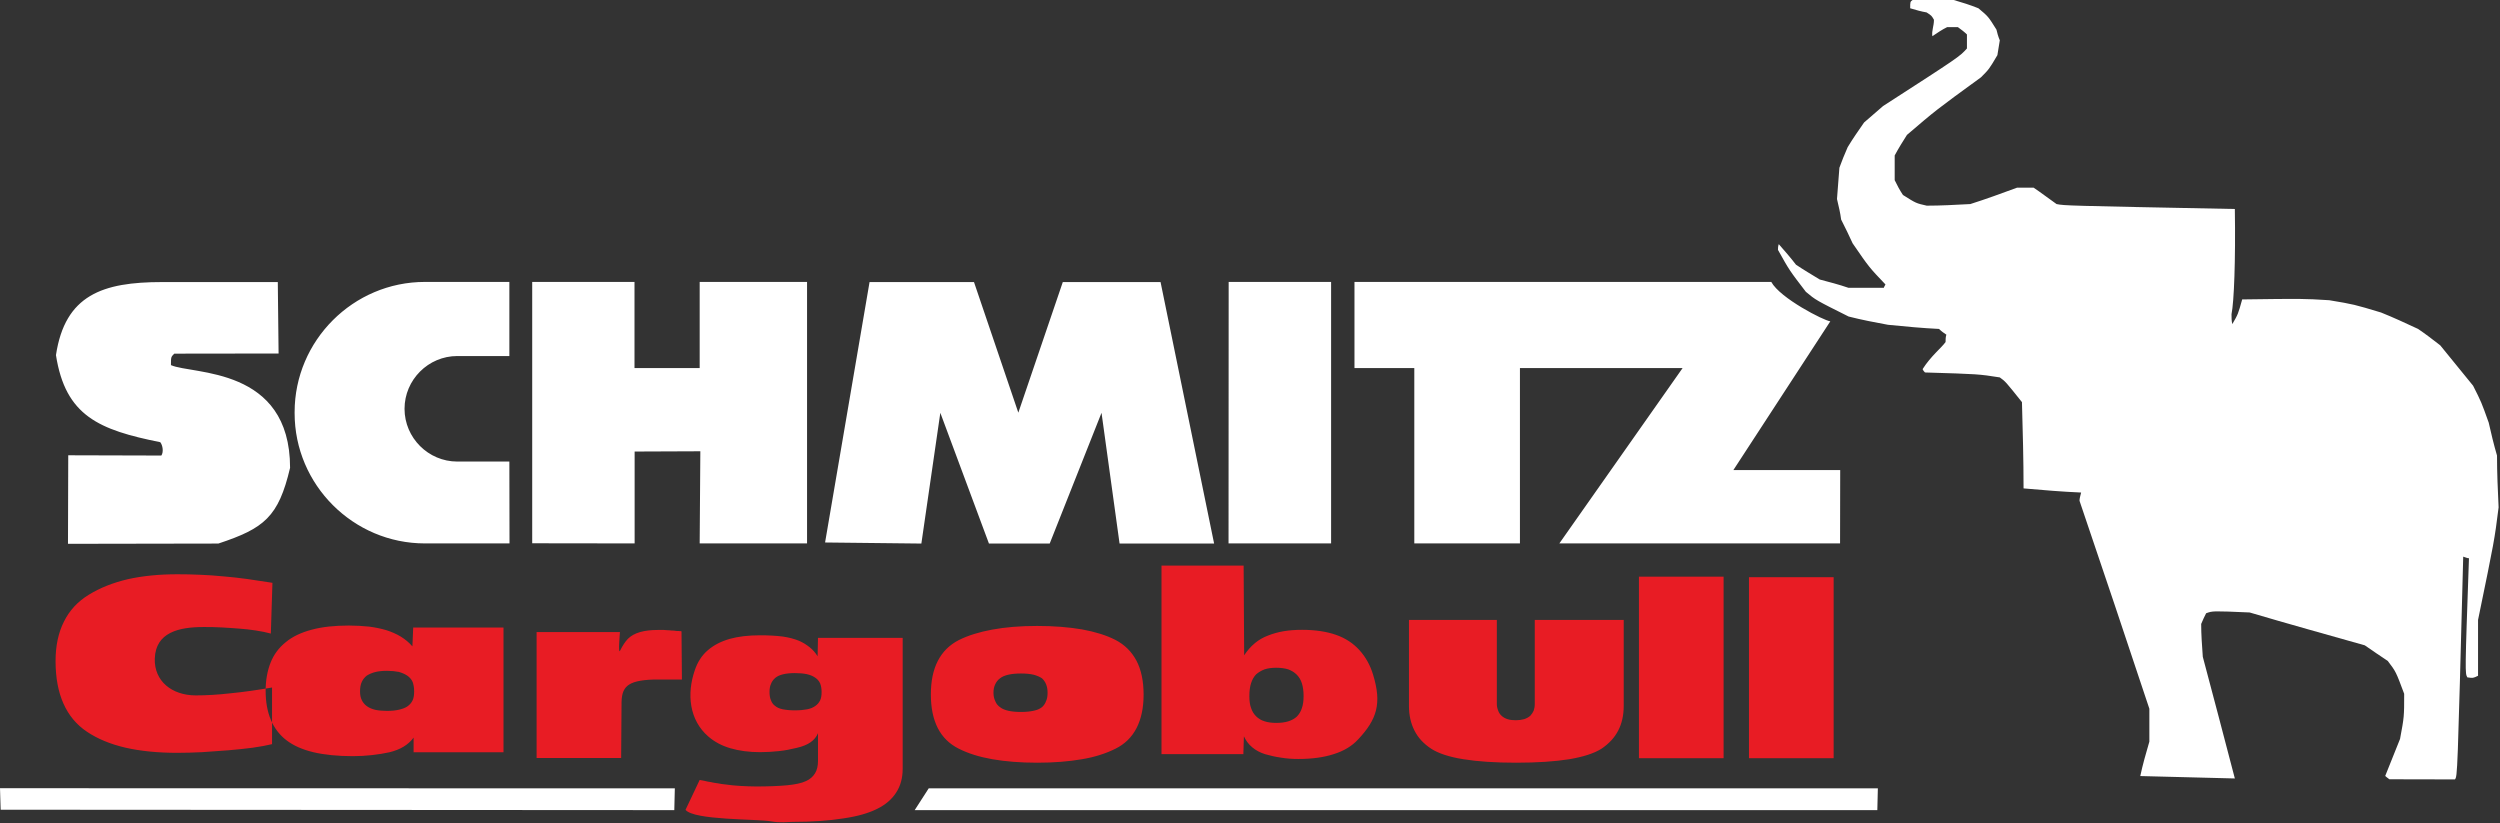
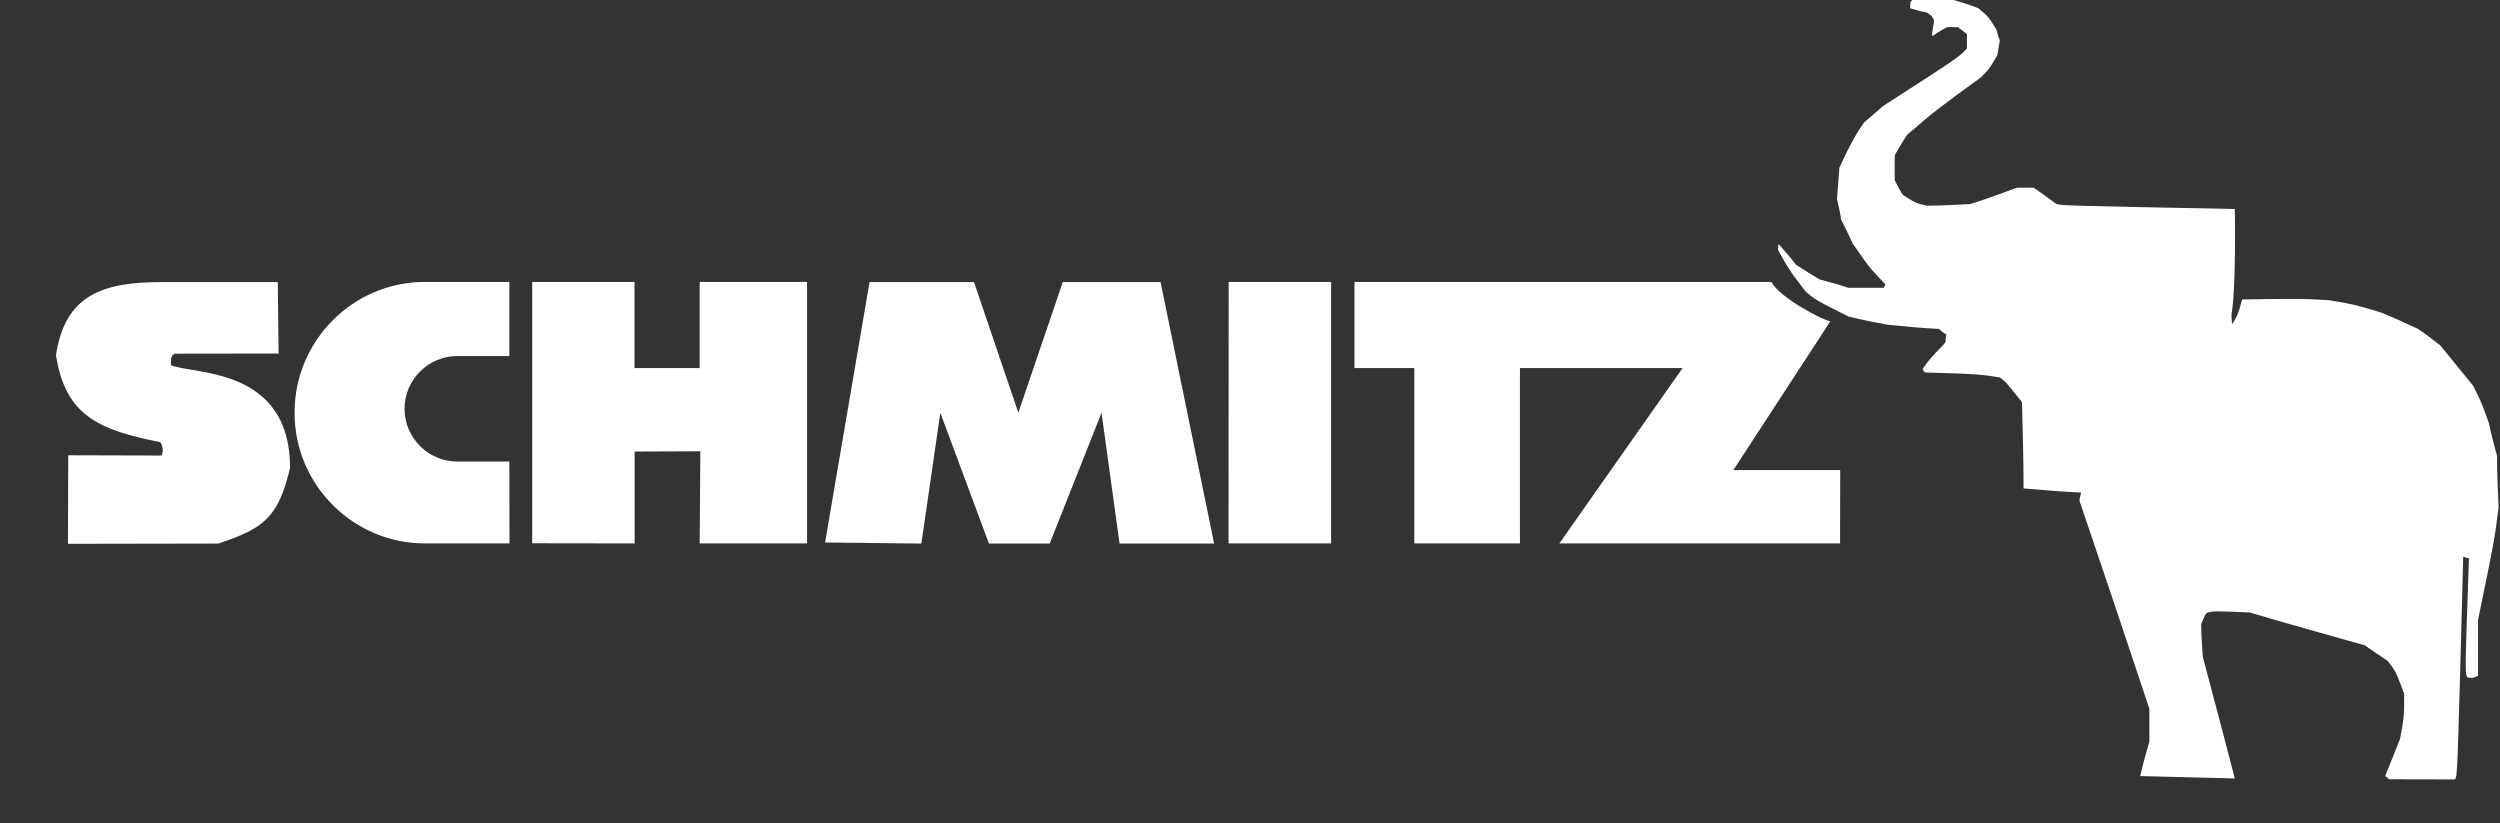
<svg xmlns="http://www.w3.org/2000/svg" width="161" height="53" viewBox="0 0 161 53" fill="none">
  <rect x="0" y="0" width="161" height="53" fill="#333333" stroke="none" />
-   <path fill-rule="evenodd" clip-rule="evenodd" d="M17.545 37.533L17.442 40.802C17.133 40.716 16.814 40.655 16.479 40.604C16.143 40.552 15.782 40.509 15.412 40.483C15.034 40.458 14.647 40.423 14.26 40.406C13.847 40.38 13.469 40.38 13.116 40.38C11.534 40.38 10.02 40.716 9.968 42.419C9.925 43.863 11.069 44.784 12.609 44.784C13.288 44.784 14.036 44.741 14.862 44.646C15.67 44.569 16.556 44.44 17.52 44.276V47.923C17.167 48.009 16.745 48.086 16.255 48.155C15.774 48.215 15.249 48.276 14.699 48.319C14.131 48.362 13.572 48.405 13.021 48.439C12.48 48.465 11.938 48.482 11.413 48.482C10.157 48.482 9.039 48.37 8.067 48.147C7.104 47.923 6.278 47.579 5.599 47.123C4.928 46.676 4.421 46.065 4.085 45.308C3.75 44.56 3.578 43.64 3.578 42.573C3.578 41.593 3.758 40.741 4.12 40.028C4.472 39.314 5.006 38.737 5.711 38.307C6.433 37.86 7.276 37.525 8.231 37.301C9.186 37.086 10.252 36.983 11.43 36.983C11.921 36.983 12.428 36.992 12.935 37.017C13.391 37.035 13.882 37.069 14.406 37.12C14.862 37.155 15.361 37.215 15.894 37.284C16.384 37.361 16.943 37.439 17.545 37.533ZM24.916 43.201C24.632 43.201 24.374 43.227 24.168 43.279C23.962 43.33 23.772 43.416 23.617 43.511C23.48 43.623 23.368 43.76 23.299 43.915C23.222 44.078 23.187 44.285 23.187 44.526C23.187 44.749 23.222 44.938 23.299 45.085C23.368 45.239 23.48 45.368 23.617 45.472C23.772 45.584 23.953 45.661 24.168 45.713C24.374 45.756 24.632 45.781 24.916 45.781C25.217 45.781 25.484 45.756 25.699 45.704C25.922 45.652 26.103 45.584 26.241 45.489C26.387 45.386 26.507 45.248 26.576 45.093C26.645 44.938 26.671 44.749 26.671 44.526C26.671 44.293 26.636 44.096 26.576 43.924C26.507 43.76 26.387 43.623 26.241 43.519C26.086 43.416 25.897 43.33 25.682 43.27C25.458 43.227 25.2 43.201 24.916 43.201ZM26.636 48.448V47.502C26.464 47.734 26.249 47.931 25.991 48.086C25.733 48.241 25.432 48.362 25.071 48.448C24.718 48.525 24.349 48.585 23.953 48.628C23.566 48.671 23.162 48.697 22.732 48.697C21.751 48.697 20.908 48.611 20.203 48.448C19.48 48.276 18.896 48.017 18.448 47.673C18.001 47.33 17.666 46.891 17.442 46.358C17.218 45.824 17.107 45.197 17.107 44.483C17.107 43.803 17.218 43.201 17.425 42.676C17.631 42.152 17.958 41.713 18.397 41.361C18.827 40.999 19.395 40.733 20.074 40.552C20.745 40.371 21.545 40.285 22.465 40.285C22.921 40.285 23.359 40.311 23.772 40.354C24.168 40.406 24.538 40.483 24.864 40.578C25.217 40.69 25.527 40.827 25.802 40.991C26.094 41.171 26.352 41.386 26.559 41.627L26.61 40.414H32.425V48.448H26.636ZM34.557 48.826V40.707H39.924C39.924 40.707 39.795 42.195 39.933 41.903C40.088 41.584 40.26 41.326 40.44 41.137C40.63 40.948 40.888 40.802 41.214 40.707C41.541 40.612 41.928 40.569 42.384 40.569H42.754C42.823 40.569 42.9 40.578 42.995 40.587C43.089 40.587 43.167 40.595 43.218 40.604C43.261 40.612 43.33 40.612 43.408 40.612C43.494 40.621 43.562 40.638 43.614 40.638H43.709C43.734 40.647 43.769 40.647 43.786 40.647H43.855C43.863 40.655 43.881 40.664 43.889 40.664L43.915 43.76H42.341C41.92 43.76 41.55 43.786 41.249 43.838C40.939 43.889 40.698 43.975 40.544 44.07C40.372 44.173 40.242 44.311 40.157 44.5C40.071 44.689 40.036 44.921 40.028 45.197L40.002 48.817H34.557V48.826ZM52.679 41.077H58.132V49.514C58.132 50.099 57.994 50.615 57.711 51.045C57.435 51.475 57.023 51.828 56.481 52.094C55.93 52.37 55.208 52.576 54.313 52.705C53.402 52.851 52.318 52.928 51.062 52.928C50.735 52.928 50.254 53.006 49.652 52.894C48.731 52.731 44.706 52.834 44.147 52.154L45.059 50.228C45.214 50.254 45.326 50.279 45.377 50.288C45.498 50.322 45.627 50.348 45.764 50.365C45.91 50.4 46.057 50.426 46.211 50.443C46.375 50.477 46.547 50.503 46.727 50.52C47.037 50.563 47.355 50.598 47.691 50.615C48.035 50.632 48.362 50.649 48.688 50.649C49.462 50.649 50.133 50.623 50.692 50.572C51.217 50.52 51.621 50.434 51.897 50.305C52.154 50.194 52.352 50.022 52.49 49.798C52.619 49.592 52.679 49.316 52.679 48.998V47.218C52.584 47.45 52.421 47.648 52.197 47.803C51.983 47.957 51.681 48.078 51.303 48.164C50.95 48.25 50.581 48.327 50.176 48.37C49.772 48.413 49.359 48.439 48.955 48.439C48.241 48.439 47.605 48.353 47.046 48.19C46.478 48.026 46.005 47.768 45.618 47.433C44.38 46.366 44.225 44.681 44.741 43.175C44.921 42.633 45.205 42.195 45.592 41.868C45.962 41.55 46.426 41.309 46.986 41.146C47.536 40.991 48.19 40.913 48.946 40.913C49.488 40.913 49.97 40.939 50.391 40.991C50.813 41.051 51.157 41.146 51.432 41.257C51.699 41.369 51.931 41.515 52.137 41.679C52.344 41.842 52.516 42.04 52.653 42.264L52.679 41.077ZM49.557 44.56C49.557 44.767 49.583 44.947 49.652 45.102C49.703 45.248 49.789 45.368 49.91 45.455C50.03 45.558 50.194 45.635 50.408 45.678C50.624 45.721 50.89 45.747 51.191 45.747C51.501 45.747 51.767 45.721 51.991 45.678C52.206 45.635 52.378 45.558 52.507 45.463C52.636 45.377 52.739 45.257 52.817 45.102C52.886 44.956 52.911 44.775 52.911 44.569C52.911 44.354 52.877 44.164 52.817 44.01C52.748 43.855 52.636 43.734 52.498 43.64C52.361 43.545 52.189 43.468 51.965 43.416C51.75 43.373 51.484 43.347 51.191 43.347C50.899 43.347 50.641 43.373 50.426 43.425C50.211 43.476 50.047 43.554 49.927 43.657C49.798 43.769 49.703 43.898 49.652 44.044C49.583 44.19 49.557 44.362 49.557 44.56ZM63.98 44.612C63.98 44.809 64.015 44.99 64.092 45.145C64.152 45.308 64.256 45.437 64.402 45.541C64.531 45.644 64.703 45.721 64.935 45.773C65.159 45.824 65.425 45.85 65.752 45.85C66.062 45.85 66.328 45.824 66.561 45.773C66.784 45.73 66.965 45.652 67.103 45.541C67.223 45.437 67.309 45.308 67.369 45.145C67.438 44.999 67.464 44.818 67.464 44.612C67.464 44.397 67.429 44.216 67.369 44.07C67.309 43.915 67.214 43.786 67.103 43.683C66.965 43.588 66.784 43.511 66.561 43.451C66.337 43.399 66.07 43.373 65.752 43.373C65.434 43.373 65.159 43.399 64.935 43.451C64.712 43.502 64.531 43.58 64.402 43.683C64.264 43.786 64.161 43.915 64.092 44.07C64.015 44.225 63.98 44.405 63.98 44.612ZM59.947 44.724C59.947 43.872 60.093 43.15 60.394 42.565C60.695 41.98 61.142 41.533 61.744 41.223C62.346 40.922 63.069 40.698 63.912 40.544C64.746 40.389 65.709 40.311 66.801 40.311C67.876 40.311 68.84 40.389 69.691 40.535C70.534 40.69 71.257 40.913 71.841 41.214C72.435 41.524 72.882 41.971 73.192 42.556C73.493 43.132 73.648 43.863 73.648 44.732C73.648 45.592 73.493 46.306 73.192 46.891C72.891 47.476 72.444 47.914 71.841 48.215C71.222 48.525 70.5 48.757 69.674 48.895C68.831 49.041 67.868 49.118 66.801 49.118C65.709 49.118 64.754 49.041 63.912 48.895C63.077 48.749 62.355 48.525 61.744 48.215C61.142 47.914 60.695 47.476 60.394 46.891C60.093 46.297 59.947 45.575 59.947 44.724ZM82.188 43.003C81.904 43.003 81.646 43.038 81.44 43.106C81.233 43.184 81.044 43.296 80.889 43.433C80.752 43.58 80.64 43.769 80.571 43.992C80.494 44.225 80.459 44.5 80.459 44.835C80.459 45.145 80.494 45.403 80.571 45.601C80.64 45.816 80.752 45.988 80.889 46.125C81.044 46.28 81.233 46.392 81.44 46.452C81.646 46.521 81.904 46.555 82.188 46.555C82.489 46.555 82.756 46.521 82.971 46.452C83.186 46.383 83.358 46.289 83.504 46.16C83.65 46.014 83.771 45.833 83.839 45.609C83.917 45.394 83.951 45.128 83.951 44.827C83.951 44.517 83.917 44.242 83.839 44.001C83.771 43.777 83.65 43.588 83.504 43.442C83.358 43.296 83.168 43.184 82.962 43.106C82.739 43.038 82.472 43.003 82.188 43.003ZM74.8 48.559V36.424H80.09L80.124 42.203C80.313 41.911 80.545 41.644 80.812 41.421C81.061 41.214 81.354 41.042 81.681 40.922C81.99 40.802 82.326 40.707 82.687 40.647C83.048 40.587 83.444 40.561 83.857 40.561C84.708 40.561 85.439 40.673 86.05 40.888C86.66 41.103 87.159 41.438 87.555 41.877C87.942 42.307 88.243 42.831 88.432 43.468C88.991 45.3 88.681 46.323 87.46 47.622C87.056 48.06 86.523 48.37 85.886 48.568C85.25 48.774 84.493 48.878 83.607 48.878C83.22 48.878 82.85 48.852 82.498 48.792C82.136 48.74 81.792 48.663 81.466 48.568C81.147 48.465 80.872 48.319 80.648 48.129C80.416 47.94 80.236 47.699 80.107 47.416L80.072 48.568H74.8V48.559ZM104.567 39.924V45.472C104.567 46.065 104.447 46.598 104.214 47.046C103.974 47.51 103.612 47.897 103.139 48.215C102.666 48.516 101.97 48.74 101.058 48.895C100.138 49.041 98.994 49.118 97.635 49.118C96.293 49.118 95.158 49.041 94.246 48.895C93.326 48.749 92.629 48.516 92.165 48.215C91.683 47.897 91.322 47.51 91.09 47.046C90.858 46.59 90.737 46.065 90.737 45.472V39.924H96.396V45.334C96.396 45.489 96.431 45.635 96.482 45.764C96.525 45.893 96.603 46.005 96.697 46.091C96.801 46.194 96.93 46.263 97.084 46.315C97.248 46.366 97.428 46.383 97.618 46.383C97.816 46.383 97.996 46.358 98.151 46.315C98.306 46.263 98.443 46.194 98.555 46.091C98.641 45.996 98.719 45.885 98.77 45.764C98.813 45.644 98.839 45.498 98.839 45.334V39.924H104.567ZM105.547 48.826V37.138H111V48.826H105.547ZM112.634 48.826V37.172H118.087V48.826H112.634Z" fill="#E81C24" />
-   <path fill-rule="evenodd" clip-rule="evenodd" d="M0.043 52.146L0 50.761L43.459 50.77L43.425 52.172L0.043 52.146ZM58.906 52.172L59.809 50.77H120.934L120.9 52.172H58.906Z" fill="white" />
-   <path fill-rule="evenodd" clip-rule="evenodd" d="M4.378 35.022L4.395 29.32L10.39 29.337C10.544 29.122 10.484 28.683 10.321 28.477C6.382 27.686 4.214 26.791 3.604 22.869C4.189 18.99 6.614 18.165 10.433 18.165H17.89L17.941 22.766L11.224 22.775C11.009 22.99 11.009 22.99 11.009 23.514C12.385 24.134 18.681 23.583 18.681 30.128C17.933 33.293 17.021 34.024 14.062 35.005L4.378 35.022ZM32.812 34.996H27.359C22.749 34.996 18.973 31.22 18.973 26.61V26.542C18.973 21.932 22.749 18.156 27.359 18.156H32.803V22.929H29.449C27.582 22.929 26.052 24.46 26.052 26.327C26.052 28.193 27.582 29.724 29.449 29.724H32.803L32.812 34.996ZM34.274 34.987V18.156H40.862V23.703H45.059V18.156H51.974V34.996H45.059L45.102 29.062L40.87 29.079V34.996L34.274 34.987ZM53.135 34.936L55.999 18.165H62.725L65.58 26.576L68.444 18.165H74.74L78.189 35.005H72.1L70.938 26.585L67.601 35.005H63.688L60.557 26.585L59.336 35.005L53.135 34.936ZM79.118 34.996L79.126 18.156H85.723V34.996H79.118ZM100.422 34.996L108.36 23.703H97.884V34.996H91.081V23.703H87.228V18.156H114.071C114.638 19.205 117.459 20.65 117.872 20.693L111.628 30.274H118.509L118.5 34.996H100.422ZM153.875 50.185C153.823 50.133 153.72 50.082 153.608 49.97C153.926 49.179 154.245 48.379 154.563 47.587C154.829 46.16 154.829 46.16 154.829 44.681C154.296 43.253 154.296 43.253 153.772 42.565C153.298 42.246 152.817 41.928 152.292 41.559C149.858 40.87 147.373 40.182 144.878 39.443C142.496 39.34 142.496 39.34 142.075 39.494C141.971 39.709 141.86 39.916 141.756 40.182C141.756 40.87 141.808 41.559 141.86 42.298C142.548 44.887 143.236 47.484 143.924 50.133C141.911 50.082 139.899 50.03 137.834 49.978C137.989 49.239 138.204 48.499 138.419 47.76C138.419 47.072 138.419 46.383 138.419 45.644C136.94 41.197 135.452 36.751 133.921 32.252C133.921 32.098 133.973 31.934 134.024 31.719C132.803 31.668 131.59 31.564 130.317 31.453C130.317 29.604 130.266 27.746 130.214 25.897C129.156 24.572 129.156 24.572 128.787 24.305C127.41 24.09 127.41 24.09 123.97 23.987C123.919 23.936 123.867 23.884 123.815 23.772C124.349 22.929 125.037 22.396 125.295 22.026C125.295 21.872 125.295 21.708 125.346 21.553C125.191 21.45 125.028 21.338 124.873 21.183C123.815 21.132 122.706 21.029 121.588 20.917C120.745 20.762 119.893 20.599 119.051 20.384C116.935 19.326 116.935 19.326 116.298 18.793C115.241 17.416 115.241 17.416 114.501 16.092C114.501 15.989 114.501 15.877 114.552 15.722C114.922 16.143 115.292 16.565 115.662 17.047C116.135 17.365 116.668 17.683 117.193 18.001C117.778 18.156 118.414 18.319 119.042 18.535C119.782 18.535 120.521 18.535 121.321 18.535C121.321 18.483 121.373 18.431 121.424 18.319C120.367 17.21 120.367 17.21 119.309 15.67C119.094 15.197 118.836 14.664 118.569 14.139C118.517 13.718 118.414 13.297 118.302 12.815C118.354 12.179 118.406 11.491 118.457 10.802C118.612 10.381 118.775 9.96 118.99 9.478C119.309 8.945 119.678 8.42 120.048 7.887C120.418 7.569 120.84 7.199 121.27 6.829C126.189 3.655 126.189 3.655 126.671 3.122C126.671 2.855 126.671 2.537 126.671 2.219C126.516 2.064 126.301 1.901 126.086 1.746C125.871 1.746 125.665 1.746 125.398 1.746C125.08 1.901 124.761 2.116 124.443 2.331C124.392 1.961 124.546 1.694 124.546 1.273C124.392 1.006 124.392 1.006 124.073 0.8C123.755 0.748 123.385 0.645 123.016 0.533C123.016 0.112 123.016 0.112 123.17 0C124.013 0 124.916 0 125.819 0C126.353 0.155 126.877 0.318 127.41 0.533C128.047 1.066 128.047 1.066 128.572 1.909C128.623 2.124 128.675 2.331 128.787 2.597C128.735 2.916 128.683 3.234 128.632 3.552C128.099 4.455 128.099 4.455 127.574 4.98C124.667 7.096 124.667 7.096 122.809 8.687C122.542 9.108 122.276 9.53 122.018 10.011C122.018 10.544 122.018 11.069 122.018 11.602C122.173 11.921 122.336 12.239 122.551 12.557C123.394 13.09 123.394 13.09 124.082 13.245C124.985 13.245 125.931 13.193 126.886 13.142C127.892 12.824 128.898 12.454 129.905 12.084C130.223 12.084 130.593 12.084 130.963 12.084C131.436 12.402 131.917 12.772 132.442 13.142C132.975 13.245 132.975 13.245 143.924 13.46C143.975 16.797 143.872 19.438 143.709 20.237C143.709 20.452 143.709 20.659 143.76 20.874C144.13 20.237 144.13 20.237 144.397 19.283C148.31 19.231 148.31 19.231 150.004 19.334C151.596 19.601 151.596 19.601 153.341 20.126C154.133 20.444 154.933 20.814 155.724 21.183C156.197 21.502 156.679 21.872 157.152 22.241C157.84 23.084 158.528 23.936 159.267 24.839C159.801 25.897 159.801 25.897 160.274 27.221C160.428 27.909 160.592 28.597 160.807 29.337C160.807 30.446 160.858 31.556 160.91 32.674C160.643 34.79 160.643 34.79 159.586 39.924C159.586 41.085 159.586 42.307 159.586 43.519C159.267 43.674 159.267 43.674 158.898 43.623C158.743 43.356 158.743 43.356 159.001 35.951C158.898 35.951 158.786 35.899 158.631 35.848C158.261 49.978 158.261 49.978 158.098 50.194C156.73 50.185 155.302 50.185 153.875 50.185Z" fill="white" />
+   <path fill-rule="evenodd" clip-rule="evenodd" d="M4.378 35.022L4.395 29.32L10.39 29.337C10.544 29.122 10.484 28.683 10.321 28.477C6.382 27.686 4.214 26.791 3.604 22.869C4.189 18.99 6.614 18.165 10.433 18.165H17.89L17.941 22.766L11.224 22.775C11.009 22.99 11.009 22.99 11.009 23.514C12.385 24.134 18.681 23.583 18.681 30.128C17.933 33.293 17.021 34.024 14.062 35.005L4.378 35.022ZM32.812 34.996H27.359C22.749 34.996 18.973 31.22 18.973 26.61V26.542C18.973 21.932 22.749 18.156 27.359 18.156H32.803V22.929H29.449C27.582 22.929 26.052 24.46 26.052 26.327C26.052 28.193 27.582 29.724 29.449 29.724H32.803L32.812 34.996ZM34.274 34.987V18.156H40.862V23.703H45.059V18.156H51.974V34.996H45.059L45.102 29.062L40.87 29.079V34.996L34.274 34.987ZM53.135 34.936L55.999 18.165H62.725L65.58 26.576L68.444 18.165H74.74L78.189 35.005H72.1L70.938 26.585L67.601 35.005H63.688L60.557 26.585L59.336 35.005L53.135 34.936ZM79.118 34.996L79.126 18.156H85.723V34.996H79.118ZM100.422 34.996L108.36 23.703H97.884V34.996H91.081V23.703H87.228V18.156H114.071C114.638 19.205 117.459 20.65 117.872 20.693L111.628 30.274H118.509L118.5 34.996H100.422ZM153.875 50.185C153.823 50.133 153.72 50.082 153.608 49.97C153.926 49.179 154.245 48.379 154.563 47.587C154.829 46.16 154.829 46.16 154.829 44.681C154.296 43.253 154.296 43.253 153.772 42.565C153.298 42.246 152.817 41.928 152.292 41.559C149.858 40.87 147.373 40.182 144.878 39.443C142.496 39.34 142.496 39.34 142.075 39.494C141.971 39.709 141.86 39.916 141.756 40.182C141.756 40.87 141.808 41.559 141.86 42.298C142.548 44.887 143.236 47.484 143.924 50.133C141.911 50.082 139.899 50.03 137.834 49.978C137.989 49.239 138.204 48.499 138.419 47.76C138.419 47.072 138.419 46.383 138.419 45.644C136.94 41.197 135.452 36.751 133.921 32.252C133.921 32.098 133.973 31.934 134.024 31.719C132.803 31.668 131.59 31.564 130.317 31.453C130.317 29.604 130.266 27.746 130.214 25.897C129.156 24.572 129.156 24.572 128.787 24.305C127.41 24.09 127.41 24.09 123.97 23.987C123.919 23.936 123.867 23.884 123.815 23.772C124.349 22.929 125.037 22.396 125.295 22.026C125.295 21.872 125.295 21.708 125.346 21.553C125.191 21.45 125.028 21.338 124.873 21.183C123.815 21.132 122.706 21.029 121.588 20.917C120.745 20.762 119.893 20.599 119.051 20.384C116.935 19.326 116.935 19.326 116.298 18.793C115.241 17.416 115.241 17.416 114.501 16.092C114.501 15.989 114.501 15.877 114.552 15.722C114.922 16.143 115.292 16.565 115.662 17.047C116.135 17.365 116.668 17.683 117.193 18.001C117.778 18.156 118.414 18.319 119.042 18.535C119.782 18.535 120.521 18.535 121.321 18.535C121.321 18.483 121.373 18.431 121.424 18.319C120.367 17.21 120.367 17.21 119.309 15.67C119.094 15.197 118.836 14.664 118.569 14.139C118.517 13.718 118.414 13.297 118.302 12.815C118.354 12.179 118.406 11.491 118.457 10.802C119.309 8.945 119.678 8.42 120.048 7.887C120.418 7.569 120.84 7.199 121.27 6.829C126.189 3.655 126.189 3.655 126.671 3.122C126.671 2.855 126.671 2.537 126.671 2.219C126.516 2.064 126.301 1.901 126.086 1.746C125.871 1.746 125.665 1.746 125.398 1.746C125.08 1.901 124.761 2.116 124.443 2.331C124.392 1.961 124.546 1.694 124.546 1.273C124.392 1.006 124.392 1.006 124.073 0.8C123.755 0.748 123.385 0.645 123.016 0.533C123.016 0.112 123.016 0.112 123.17 0C124.013 0 124.916 0 125.819 0C126.353 0.155 126.877 0.318 127.41 0.533C128.047 1.066 128.047 1.066 128.572 1.909C128.623 2.124 128.675 2.331 128.787 2.597C128.735 2.916 128.683 3.234 128.632 3.552C128.099 4.455 128.099 4.455 127.574 4.98C124.667 7.096 124.667 7.096 122.809 8.687C122.542 9.108 122.276 9.53 122.018 10.011C122.018 10.544 122.018 11.069 122.018 11.602C122.173 11.921 122.336 12.239 122.551 12.557C123.394 13.09 123.394 13.09 124.082 13.245C124.985 13.245 125.931 13.193 126.886 13.142C127.892 12.824 128.898 12.454 129.905 12.084C130.223 12.084 130.593 12.084 130.963 12.084C131.436 12.402 131.917 12.772 132.442 13.142C132.975 13.245 132.975 13.245 143.924 13.46C143.975 16.797 143.872 19.438 143.709 20.237C143.709 20.452 143.709 20.659 143.76 20.874C144.13 20.237 144.13 20.237 144.397 19.283C148.31 19.231 148.31 19.231 150.004 19.334C151.596 19.601 151.596 19.601 153.341 20.126C154.133 20.444 154.933 20.814 155.724 21.183C156.197 21.502 156.679 21.872 157.152 22.241C157.84 23.084 158.528 23.936 159.267 24.839C159.801 25.897 159.801 25.897 160.274 27.221C160.428 27.909 160.592 28.597 160.807 29.337C160.807 30.446 160.858 31.556 160.91 32.674C160.643 34.79 160.643 34.79 159.586 39.924C159.586 41.085 159.586 42.307 159.586 43.519C159.267 43.674 159.267 43.674 158.898 43.623C158.743 43.356 158.743 43.356 159.001 35.951C158.898 35.951 158.786 35.899 158.631 35.848C158.261 49.978 158.261 49.978 158.098 50.194C156.73 50.185 155.302 50.185 153.875 50.185Z" fill="white" />
</svg>